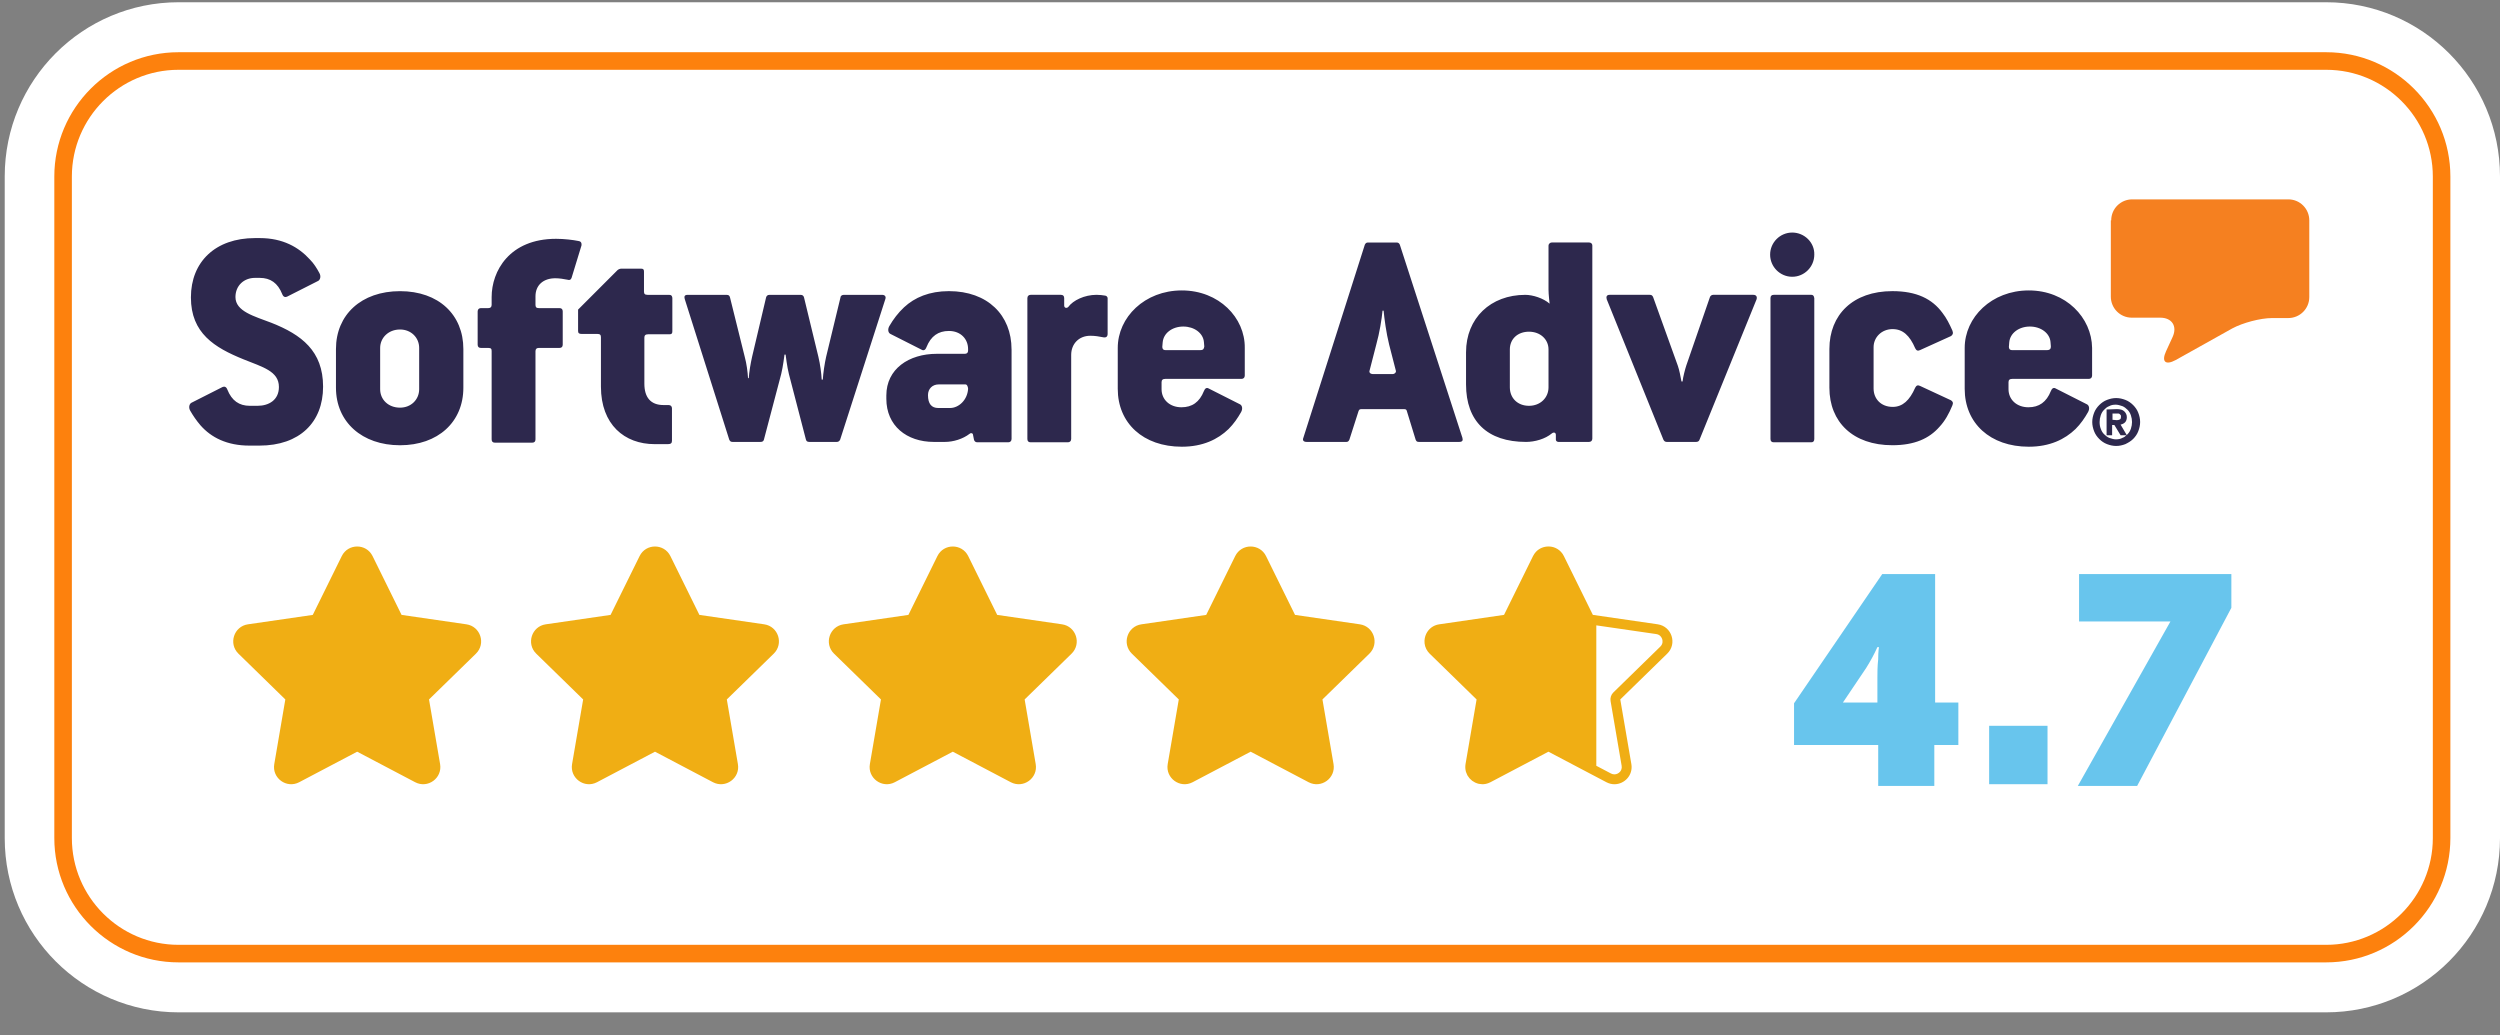
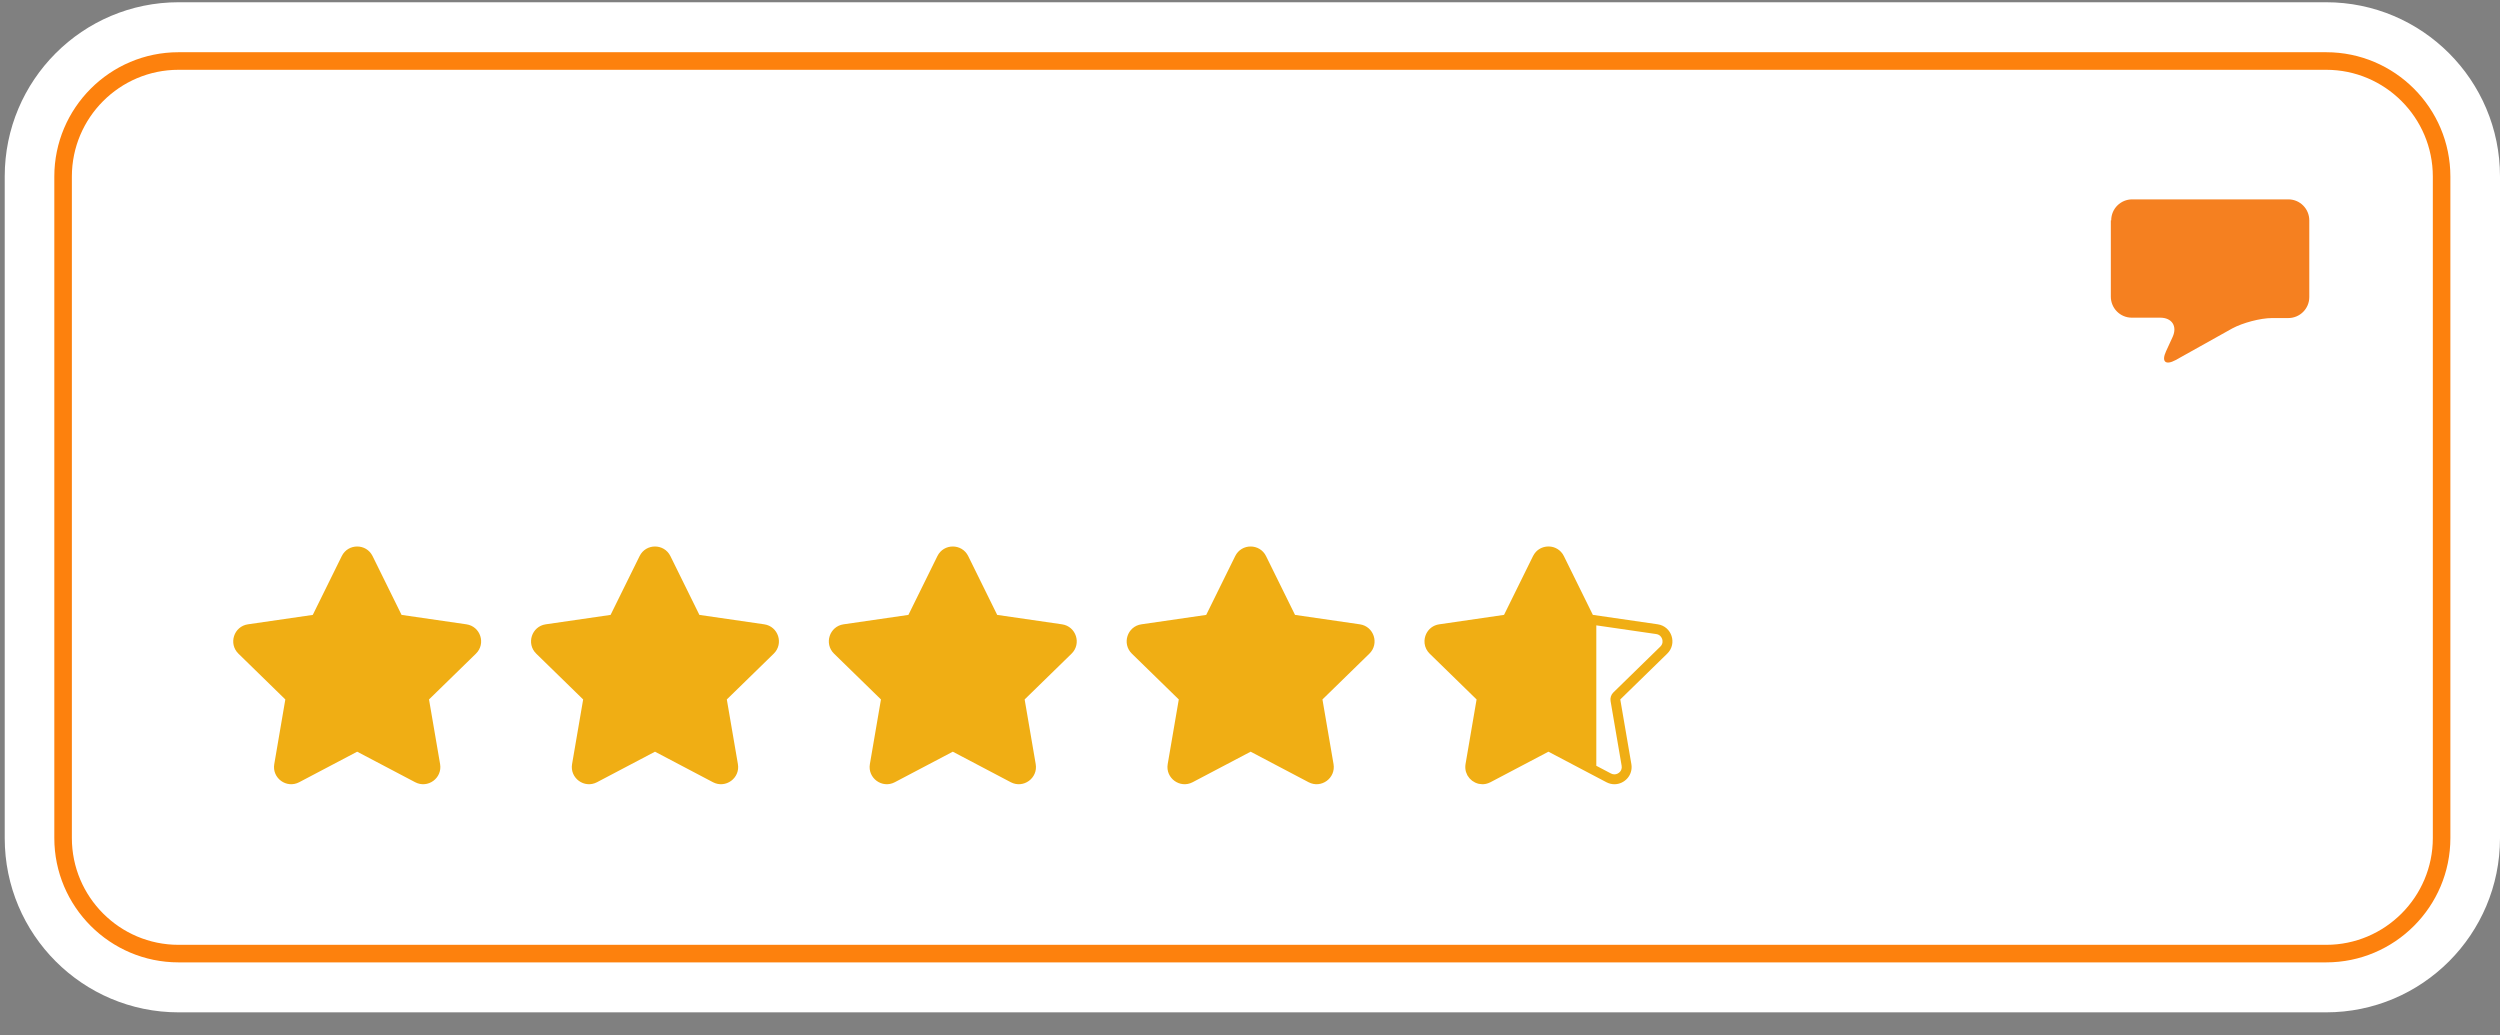
<svg xmlns="http://www.w3.org/2000/svg" width="99" height="41" viewBox="0 0 99 41" fill="none">
  <rect x="0" y="0" width="99" height="41" fill="#808080" stroke="none" />
  <g clip-path="url(#clip0_426_13341)">
    <path d="M92.111 0.089H7.076C3.271 0.089 0.187 3.177 0.187 6.986V33.192C0.187 37.001 3.271 40.089 7.076 40.089H92.111C95.916 40.089 99 37.001 99 33.192V6.986C99 3.177 95.916 0.089 92.111 0.089Z" fill="white" />
    <path d="M92.117 38.11H7.069C4.358 38.11 2.151 35.901 2.151 33.186V6.992C2.151 4.277 4.357 2.068 7.069 2.068H92.117C94.829 2.068 97.035 4.277 97.035 6.992V33.187C97.035 35.901 94.829 38.11 92.117 38.11V38.11ZM7.069 2.764C4.741 2.764 2.846 4.66 2.846 6.992V33.187C2.846 35.518 4.74 37.415 7.069 37.415H92.117C94.446 37.415 96.34 35.518 96.34 33.187V6.992C96.34 4.661 94.446 2.764 92.117 2.764H7.069Z" fill="#FD810D" />
    <path d="M83.604 8.727C83.604 8.259 83.983 7.895 84.435 7.895H90.617C91.084 7.895 91.448 8.274 91.448 8.727V11.763C91.448 12.23 91.069 12.595 90.617 12.595H89.976C89.509 12.595 88.809 12.785 88.401 13.004L86.155 14.259C85.747 14.478 85.587 14.318 85.776 13.909L86.038 13.339C86.228 12.916 86.009 12.58 85.543 12.58H84.42C83.953 12.58 83.589 12.201 83.589 11.748V8.727" fill="#F58020" />
-     <path d="M43.862 11.807V13.223C43.862 13.34 43.79 13.383 43.673 13.354C43.527 13.325 43.367 13.296 43.177 13.296C42.725 13.296 42.419 13.617 42.419 14.055V17.383C42.419 17.471 42.361 17.515 42.288 17.515H40.815C40.727 17.515 40.684 17.471 40.684 17.383V11.807C40.684 11.719 40.742 11.675 40.815 11.675H42.01C42.098 11.675 42.142 11.719 42.142 11.807V12.099C42.142 12.201 42.244 12.215 42.302 12.157C42.492 11.895 42.944 11.675 43.425 11.675C43.556 11.675 43.658 11.69 43.746 11.704C43.819 11.704 43.862 11.763 43.862 11.807L43.862 11.807ZM10.753 12.785C10.068 12.522 9.324 12.333 9.324 11.763C9.324 11.311 9.659 11.004 10.097 11.004H10.286C10.709 11.004 11.001 11.208 11.176 11.647C11.22 11.763 11.292 11.778 11.365 11.749L12.605 11.121C12.678 11.077 12.721 10.946 12.649 10.815C12.547 10.625 12.43 10.435 12.27 10.274C11.832 9.793 11.205 9.428 10.286 9.428H10.097C8.537 9.428 7.56 10.362 7.56 11.778C7.56 13.194 8.493 13.764 9.645 14.23C10.403 14.537 11.045 14.698 11.045 15.325C11.045 15.836 10.651 16.07 10.199 16.07H9.893C9.47 16.07 9.178 15.866 9.003 15.427C8.959 15.311 8.887 15.296 8.814 15.325L7.574 15.953C7.501 15.997 7.458 16.128 7.53 16.259C7.647 16.464 7.778 16.654 7.939 16.843C8.362 17.325 8.989 17.646 9.878 17.646H10.272C11.861 17.646 12.794 16.727 12.794 15.311C12.794 13.895 11.934 13.252 10.753 12.785V12.785ZM22.91 9.544C22.691 9.5 22.341 9.457 22.021 9.457C20.169 9.457 19.469 10.741 19.469 11.763V12.07C19.469 12.158 19.425 12.201 19.338 12.201H19.046C18.973 12.201 18.915 12.245 18.915 12.333V13.647C18.915 13.734 18.959 13.778 19.046 13.778H19.338C19.454 13.778 19.469 13.822 19.469 13.91V17.399C19.469 17.486 19.513 17.53 19.6 17.53H21.073C21.161 17.53 21.205 17.486 21.205 17.399V13.91C21.205 13.822 21.248 13.778 21.336 13.778H22.153C22.24 13.778 22.284 13.734 22.284 13.647V12.333C22.284 12.245 22.24 12.201 22.153 12.201H21.336C21.234 12.201 21.205 12.158 21.205 12.07V11.734C21.205 11.296 21.511 11.019 21.992 11.019C22.152 11.019 22.327 11.048 22.473 11.077C22.561 11.106 22.605 11.077 22.634 11.004L23.027 9.72C23.042 9.632 23.013 9.559 22.911 9.545L22.91 9.544ZM40.058 13.836V17.383C40.058 17.471 39.999 17.515 39.926 17.515H38.701C38.628 17.515 38.585 17.471 38.57 17.413L38.526 17.193C38.511 17.149 38.439 17.135 38.395 17.179C38.132 17.383 37.753 17.5 37.418 17.5H36.98C35.901 17.5 35.099 16.858 35.099 15.792V15.661C35.099 14.61 35.989 14.011 37.097 14.011H38.205C38.292 14.011 38.336 13.967 38.336 13.88V13.821C38.336 13.427 38.045 13.106 37.578 13.106C37.155 13.106 36.863 13.31 36.688 13.748C36.645 13.865 36.572 13.894 36.499 13.85L35.26 13.223C35.172 13.179 35.143 13.047 35.216 12.916C35.376 12.639 35.566 12.39 35.799 12.171C36.222 11.777 36.805 11.529 37.578 11.529C39.109 11.529 40.057 12.478 40.057 13.836L40.058 13.836ZM38.337 15.398C38.337 15.354 38.308 15.223 38.235 15.223H37.17C36.922 15.223 36.748 15.398 36.748 15.646C36.748 15.996 36.893 16.157 37.156 16.157H37.623C37.958 16.157 38.308 15.85 38.337 15.398ZM26.494 11.676H25.648C25.532 11.676 25.502 11.632 25.502 11.544V10.756C25.502 10.668 25.473 10.639 25.386 10.639H24.599C24.555 10.639 24.482 10.668 24.453 10.698L22.892 12.26V13.107C22.892 13.194 22.936 13.223 23.024 13.223H23.651C23.767 13.223 23.797 13.267 23.797 13.355V15.311C23.797 16.814 24.73 17.588 25.925 17.588H26.45C26.567 17.588 26.61 17.544 26.61 17.456V16.172C26.61 16.099 26.567 16.04 26.479 16.04H26.275C25.765 16.04 25.517 15.734 25.517 15.194V13.369C25.517 13.281 25.561 13.238 25.663 13.238H26.509C26.596 13.238 26.625 13.208 26.625 13.121V11.792C26.61 11.705 26.581 11.676 26.494 11.676H26.494ZM18.349 13.822V15.354C18.349 16.712 17.343 17.632 15.841 17.632C14.339 17.632 13.304 16.712 13.304 15.354V13.822C13.304 12.464 14.31 11.53 15.841 11.53C17.372 11.53 18.349 12.464 18.349 13.822ZM16.599 13.778C16.599 13.369 16.279 13.048 15.841 13.048C15.375 13.048 15.054 13.383 15.054 13.778V15.413C15.054 15.822 15.375 16.143 15.841 16.143C16.279 16.143 16.599 15.822 16.599 15.413V13.778ZM34.931 11.676H33.415C33.342 11.676 33.283 11.72 33.283 11.778L32.715 14.128C32.656 14.391 32.598 14.77 32.583 15.033H32.539C32.525 14.77 32.481 14.435 32.408 14.128L31.839 11.778C31.825 11.719 31.781 11.676 31.708 11.676H30.468C30.395 11.676 30.352 11.72 30.337 11.778L29.783 14.128C29.724 14.391 29.666 14.726 29.651 14.975H29.622C29.608 14.726 29.564 14.391 29.491 14.128L28.908 11.778C28.893 11.719 28.864 11.676 28.776 11.676H27.231C27.114 11.676 27.085 11.734 27.114 11.836L28.879 17.413C28.908 17.471 28.937 17.5 29.01 17.5H30.118C30.191 17.5 30.235 17.471 30.25 17.413L30.935 14.814C31.008 14.523 31.066 14.041 31.066 14.041H31.11C31.11 14.041 31.169 14.537 31.241 14.814L31.912 17.398C31.927 17.457 31.956 17.5 32.044 17.5H33.137C33.196 17.5 33.239 17.471 33.269 17.413L35.062 11.836C35.091 11.749 35.047 11.676 34.931 11.676H34.931ZM49.293 13.778V14.873C49.293 14.96 49.235 15.004 49.162 15.004H46.144C46.042 15.004 45.998 15.048 45.998 15.136V15.413C45.998 15.822 46.319 16.128 46.785 16.128C47.208 16.128 47.5 15.924 47.675 15.486C47.719 15.369 47.791 15.34 47.864 15.384L49.104 16.011C49.191 16.055 49.22 16.186 49.148 16.318C49.016 16.552 48.856 16.785 48.652 16.989C48.229 17.398 47.631 17.69 46.8 17.69C45.269 17.69 44.263 16.756 44.263 15.398V13.778C44.263 12.566 45.327 11.501 46.8 11.501C48.272 11.501 49.308 12.581 49.293 13.778V13.778ZM47.69 13.719L47.675 13.544C47.646 13.194 47.296 12.931 46.858 12.931C46.421 12.931 46.071 13.194 46.042 13.559L46.027 13.734C46.027 13.807 46.056 13.865 46.159 13.865H47.529C47.66 13.865 47.675 13.807 47.69 13.719ZM57.912 17.339C57.941 17.442 57.912 17.5 57.781 17.5H56.191C56.104 17.5 56.089 17.471 56.06 17.413L55.71 16.274C55.696 16.215 55.666 16.201 55.579 16.201H53.931C53.843 16.201 53.829 16.215 53.8 16.274L53.435 17.413C53.406 17.471 53.377 17.5 53.319 17.5H51.744C51.627 17.5 51.569 17.442 51.612 17.339L54.047 9.69C54.077 9.632 54.106 9.603 54.179 9.603H55.301C55.374 9.603 55.404 9.632 55.433 9.69L57.912 17.339H57.912ZM55.273 14.668L55.01 13.646C54.894 13.179 54.821 12.624 54.791 12.303H54.748C54.719 12.624 54.631 13.179 54.5 13.646L54.237 14.668C54.208 14.741 54.252 14.814 54.383 14.814H55.141C55.243 14.814 55.302 14.726 55.273 14.668ZM74.952 13.033C75.346 13.033 75.623 13.281 75.842 13.792C75.886 13.88 75.944 13.909 76.031 13.865L77.256 13.31C77.329 13.266 77.358 13.194 77.315 13.091C77.198 12.828 77.081 12.595 76.921 12.39C76.513 11.836 75.9 11.529 74.938 11.529C73.377 11.529 72.444 12.463 72.444 13.821V15.354C72.444 16.711 73.377 17.631 74.938 17.631C75.812 17.631 76.396 17.368 76.804 16.901C77.023 16.667 77.183 16.375 77.314 16.054C77.358 15.952 77.329 15.894 77.256 15.85L76.031 15.281C75.943 15.237 75.885 15.266 75.841 15.354C75.623 15.85 75.346 16.113 74.952 16.113C74.485 16.113 74.194 15.792 74.194 15.383V13.748C74.194 13.368 74.5 13.032 74.952 13.032L74.952 13.033ZM82.847 13.777V14.872C82.847 14.96 82.789 15.004 82.716 15.004H79.683C79.581 15.004 79.537 15.048 79.537 15.135V15.412C79.537 15.821 79.858 16.128 80.325 16.128C80.748 16.128 81.039 15.924 81.214 15.486C81.258 15.369 81.331 15.339 81.404 15.383L82.643 16.011C82.731 16.055 82.76 16.186 82.687 16.318C82.556 16.551 82.396 16.785 82.191 16.989C81.768 17.398 81.171 17.69 80.34 17.69C78.808 17.69 77.802 16.756 77.802 15.398V13.778C77.802 12.566 78.867 11.501 80.34 11.501C81.812 11.501 82.833 12.581 82.847 13.778V13.777ZM81.214 13.719L81.2 13.544C81.171 13.194 80.82 12.931 80.383 12.931C79.946 12.931 79.596 13.194 79.566 13.558L79.552 13.733C79.552 13.806 79.581 13.865 79.683 13.865H81.054C81.185 13.865 81.214 13.806 81.214 13.719ZM84.749 16.712C84.749 16.843 84.72 16.96 84.676 17.076C84.632 17.193 84.559 17.296 84.472 17.383C84.384 17.471 84.282 17.529 84.165 17.587C84.049 17.631 83.932 17.66 83.801 17.66C83.67 17.66 83.553 17.631 83.437 17.587C83.32 17.543 83.218 17.471 83.13 17.383C83.043 17.296 82.97 17.193 82.926 17.076C82.882 16.96 82.853 16.843 82.853 16.712C82.853 16.58 82.882 16.463 82.926 16.347C82.97 16.23 83.043 16.128 83.13 16.04C83.218 15.953 83.32 15.88 83.437 15.836C83.553 15.792 83.67 15.763 83.801 15.763C83.932 15.763 84.049 15.792 84.165 15.836C84.282 15.88 84.384 15.953 84.472 16.04C84.559 16.128 84.632 16.23 84.676 16.347C84.72 16.463 84.749 16.58 84.749 16.712ZM84.428 16.712C84.428 16.624 84.413 16.536 84.384 16.449C84.355 16.361 84.311 16.288 84.253 16.23C84.194 16.171 84.121 16.113 84.049 16.084C83.961 16.055 83.874 16.025 83.786 16.025C83.684 16.025 83.597 16.04 83.524 16.084C83.436 16.113 83.378 16.171 83.32 16.23C83.261 16.288 83.218 16.361 83.189 16.449C83.159 16.536 83.145 16.624 83.145 16.712C83.145 16.814 83.159 16.901 83.189 16.974C83.218 17.062 83.261 17.135 83.32 17.193C83.378 17.252 83.451 17.31 83.524 17.339C83.611 17.369 83.699 17.398 83.786 17.398C83.888 17.398 83.976 17.383 84.049 17.339C84.114 17.318 84.163 17.279 84.208 17.237H83.976L83.728 16.829H83.64V17.237H83.421V16.215L83.83 16.201C83.961 16.201 84.063 16.23 84.121 16.289C84.18 16.347 84.223 16.42 84.223 16.522C84.223 16.61 84.194 16.683 84.15 16.726C84.106 16.77 84.048 16.799 83.975 16.814L84.218 17.228C84.229 17.216 84.241 17.205 84.252 17.194C84.311 17.135 84.354 17.062 84.384 16.975C84.413 16.887 84.428 16.799 84.428 16.712L84.428 16.712ZM83.991 16.507C83.991 16.478 83.991 16.449 83.976 16.434C83.962 16.42 83.947 16.405 83.932 16.39C83.918 16.376 83.888 16.376 83.874 16.376H83.655V16.624L83.83 16.639C83.874 16.639 83.917 16.624 83.946 16.61C83.975 16.595 83.99 16.566 83.99 16.507H83.991ZM63.056 9.719V17.369C63.056 17.456 62.998 17.5 62.925 17.5H61.715C61.656 17.5 61.612 17.456 61.612 17.413V17.223C61.612 17.121 61.525 17.106 61.452 17.164C61.19 17.383 60.781 17.5 60.431 17.5C58.901 17.5 58.055 16.683 58.055 15.223V13.953C58.055 12.595 59.032 11.676 60.402 11.676C60.694 11.676 61.117 11.807 61.365 12.026C61.365 12.026 61.321 11.661 61.321 11.471V9.734C61.321 9.646 61.394 9.602 61.452 9.602H62.925C62.998 9.602 63.056 9.646 63.056 9.719L63.056 9.719ZM61.321 13.836C61.321 13.442 61 13.135 60.548 13.135C60.096 13.135 59.79 13.427 59.79 13.836V15.339C59.79 15.763 60.096 16.07 60.548 16.07C61 16.07 61.321 15.748 61.321 15.339V13.836ZM71.73 11.675H70.243C70.155 11.675 70.111 11.719 70.111 11.807V17.383C70.111 17.471 70.155 17.515 70.243 17.515H71.73C71.803 17.515 71.846 17.471 71.846 17.383V11.807C71.832 11.705 71.788 11.675 71.73 11.675ZM70.972 9.209C70.49 9.209 70.097 9.603 70.097 10.084C70.097 10.566 70.491 10.96 70.972 10.96C71.453 10.96 71.846 10.566 71.846 10.084C71.861 9.602 71.453 9.209 70.972 9.209ZM69.43 11.675H67.84C67.782 11.675 67.724 11.719 67.709 11.777L66.776 14.478C66.732 14.61 66.644 14.945 66.63 15.106H66.586C66.557 14.945 66.499 14.638 66.44 14.478L65.463 11.763C65.434 11.704 65.405 11.675 65.332 11.675H63.742C63.626 11.675 63.596 11.748 63.626 11.851L65.871 17.412C65.9 17.471 65.944 17.5 66.003 17.5H67.169C67.228 17.5 67.286 17.471 67.301 17.412L69.561 11.851C69.59 11.748 69.546 11.675 69.429 11.675H69.43Z" fill="#2D284D" />
-     <path d="M76.63 22.734H74.536L71.044 27.85V29.503H74.377V31.124H76.599V29.503H77.551V27.819H76.631V22.734H76.63ZM74.377 26.102C74.345 26.389 74.345 26.643 74.345 26.833V27.819H72.98L73.9 26.452C74.059 26.198 74.218 25.912 74.345 25.626H74.408C74.408 25.626 74.376 25.785 74.376 26.102H74.377ZM88.362 22.734V24.069L84.63 31.124H82.281L85.95 24.609H82.331V22.734H88.362ZM78.77 28.741H81.082V31.055H78.77V28.741Z" fill="#68C5ED" />
    <path d="M54.227 25.885L52.369 27.698L52.808 30.258C52.903 30.814 52.32 31.238 51.821 30.976L49.525 29.767L47.228 30.976C46.729 31.238 46.146 30.814 46.241 30.258L46.68 27.698L44.822 25.885C44.418 25.491 44.641 24.804 45.199 24.723L47.766 24.35L48.914 22.021C49.164 21.515 49.885 21.515 50.135 22.021L51.283 24.35L53.85 24.723C54.408 24.804 54.631 25.491 54.227 25.885ZM42.056 24.723L39.489 24.35L38.341 22.021C38.092 21.515 37.37 21.515 37.121 22.021L35.973 24.35L33.405 24.723C32.847 24.804 32.624 25.491 33.028 25.885L34.886 27.698L34.447 30.258C34.352 30.814 34.935 31.238 35.434 30.976L37.731 29.767L40.027 30.976C40.526 31.238 41.11 30.814 41.014 30.258L40.576 27.698L42.434 25.885C42.837 25.491 42.614 24.804 42.056 24.723ZM30.263 24.723L27.696 24.35L26.548 22.021C26.298 21.515 25.577 21.515 25.328 22.021L24.179 24.35L21.612 24.723C21.054 24.804 20.831 25.491 21.235 25.885L23.093 27.698L22.654 30.258C22.559 30.814 23.142 31.238 23.641 30.976L25.938 29.767L28.234 30.976C28.733 31.238 29.317 30.814 29.221 30.258L28.782 27.698L30.64 25.885C31.044 25.491 30.821 24.804 30.263 24.723ZM18.47 24.723L15.902 24.35L14.754 22.021C14.505 21.515 13.784 21.515 13.534 22.021L12.386 24.35L9.819 24.723C9.261 24.804 9.038 25.491 9.442 25.885L11.299 27.698L10.861 30.258C10.765 30.814 11.349 31.238 11.848 30.976L14.144 29.767L16.441 30.976C16.94 31.238 17.523 30.814 17.428 30.258L16.989 27.698L18.847 25.885C19.251 25.491 19.028 24.804 18.47 24.723ZM66.021 25.885L64.163 27.698L64.602 30.258C64.677 30.698 64.328 31.056 63.931 31.056C63.827 31.056 63.719 31.031 63.614 30.976L61.318 29.767L59.022 30.976C58.993 30.991 58.964 31.004 58.934 31.014C58.925 31.018 58.915 31.02 58.905 31.023C58.885 31.03 58.865 31.035 58.846 31.04C58.834 31.043 58.823 31.044 58.812 31.046C58.793 31.049 58.775 31.051 58.756 31.053C58.745 31.054 58.734 31.055 58.723 31.055C58.717 31.055 58.711 31.056 58.705 31.056C58.699 31.056 58.694 31.054 58.689 31.054C58.648 31.053 58.608 31.049 58.568 31.041C58.565 31.04 58.561 31.04 58.557 31.039C58.515 31.029 58.475 31.015 58.436 30.998C58.427 30.994 58.419 30.99 58.41 30.986C58.373 30.967 58.336 30.946 58.302 30.921C58.298 30.919 58.295 30.915 58.292 30.913C58.261 30.889 58.232 30.862 58.205 30.833C58.199 30.827 58.193 30.82 58.187 30.813C58.16 30.781 58.135 30.747 58.114 30.711C58.11 30.704 58.107 30.696 58.103 30.689C58.085 30.655 58.07 30.619 58.058 30.581C58.055 30.575 58.053 30.569 58.051 30.563C58.039 30.521 58.032 30.477 58.028 30.432C58.027 30.422 58.027 30.412 58.026 30.402C58.025 30.355 58.026 30.307 58.035 30.258L58.473 27.698L56.615 25.885C56.59 25.86 56.568 25.835 56.547 25.808C56.445 25.674 56.402 25.518 56.41 25.366C56.412 25.335 56.415 25.305 56.421 25.275C56.432 25.215 56.451 25.157 56.477 25.102C56.569 24.91 56.749 24.758 56.993 24.723L59.56 24.349L60.708 22.02C60.74 21.957 60.778 21.902 60.822 21.854C60.955 21.712 61.137 21.641 61.319 21.641C61.41 21.641 61.501 21.658 61.586 21.694C61.642 21.718 61.696 21.749 61.745 21.789C61.77 21.809 61.793 21.83 61.815 21.854C61.859 21.901 61.898 21.957 61.929 22.02L63.077 24.349L65.645 24.722C66.203 24.804 66.426 25.49 66.022 25.884L66.021 25.885ZM65.822 25.307C65.805 25.255 65.749 25.133 65.588 25.109L63.214 24.764V30.325L63.796 30.631C63.84 30.654 63.886 30.665 63.931 30.665C64.015 30.665 64.099 30.625 64.156 30.558C64.194 30.512 64.236 30.434 64.217 30.324L63.779 27.764C63.757 27.638 63.799 27.508 63.891 27.419L65.749 25.605C65.865 25.492 65.839 25.359 65.822 25.307Z" fill="#F0AE14" />
  </g>
  <defs>
    <clipPath id="clip0_426_13341">
      <rect width="98.814" height="40" fill="white" transform="translate(0.187 0.089)" />
    </clipPath>
  </defs>
</svg>